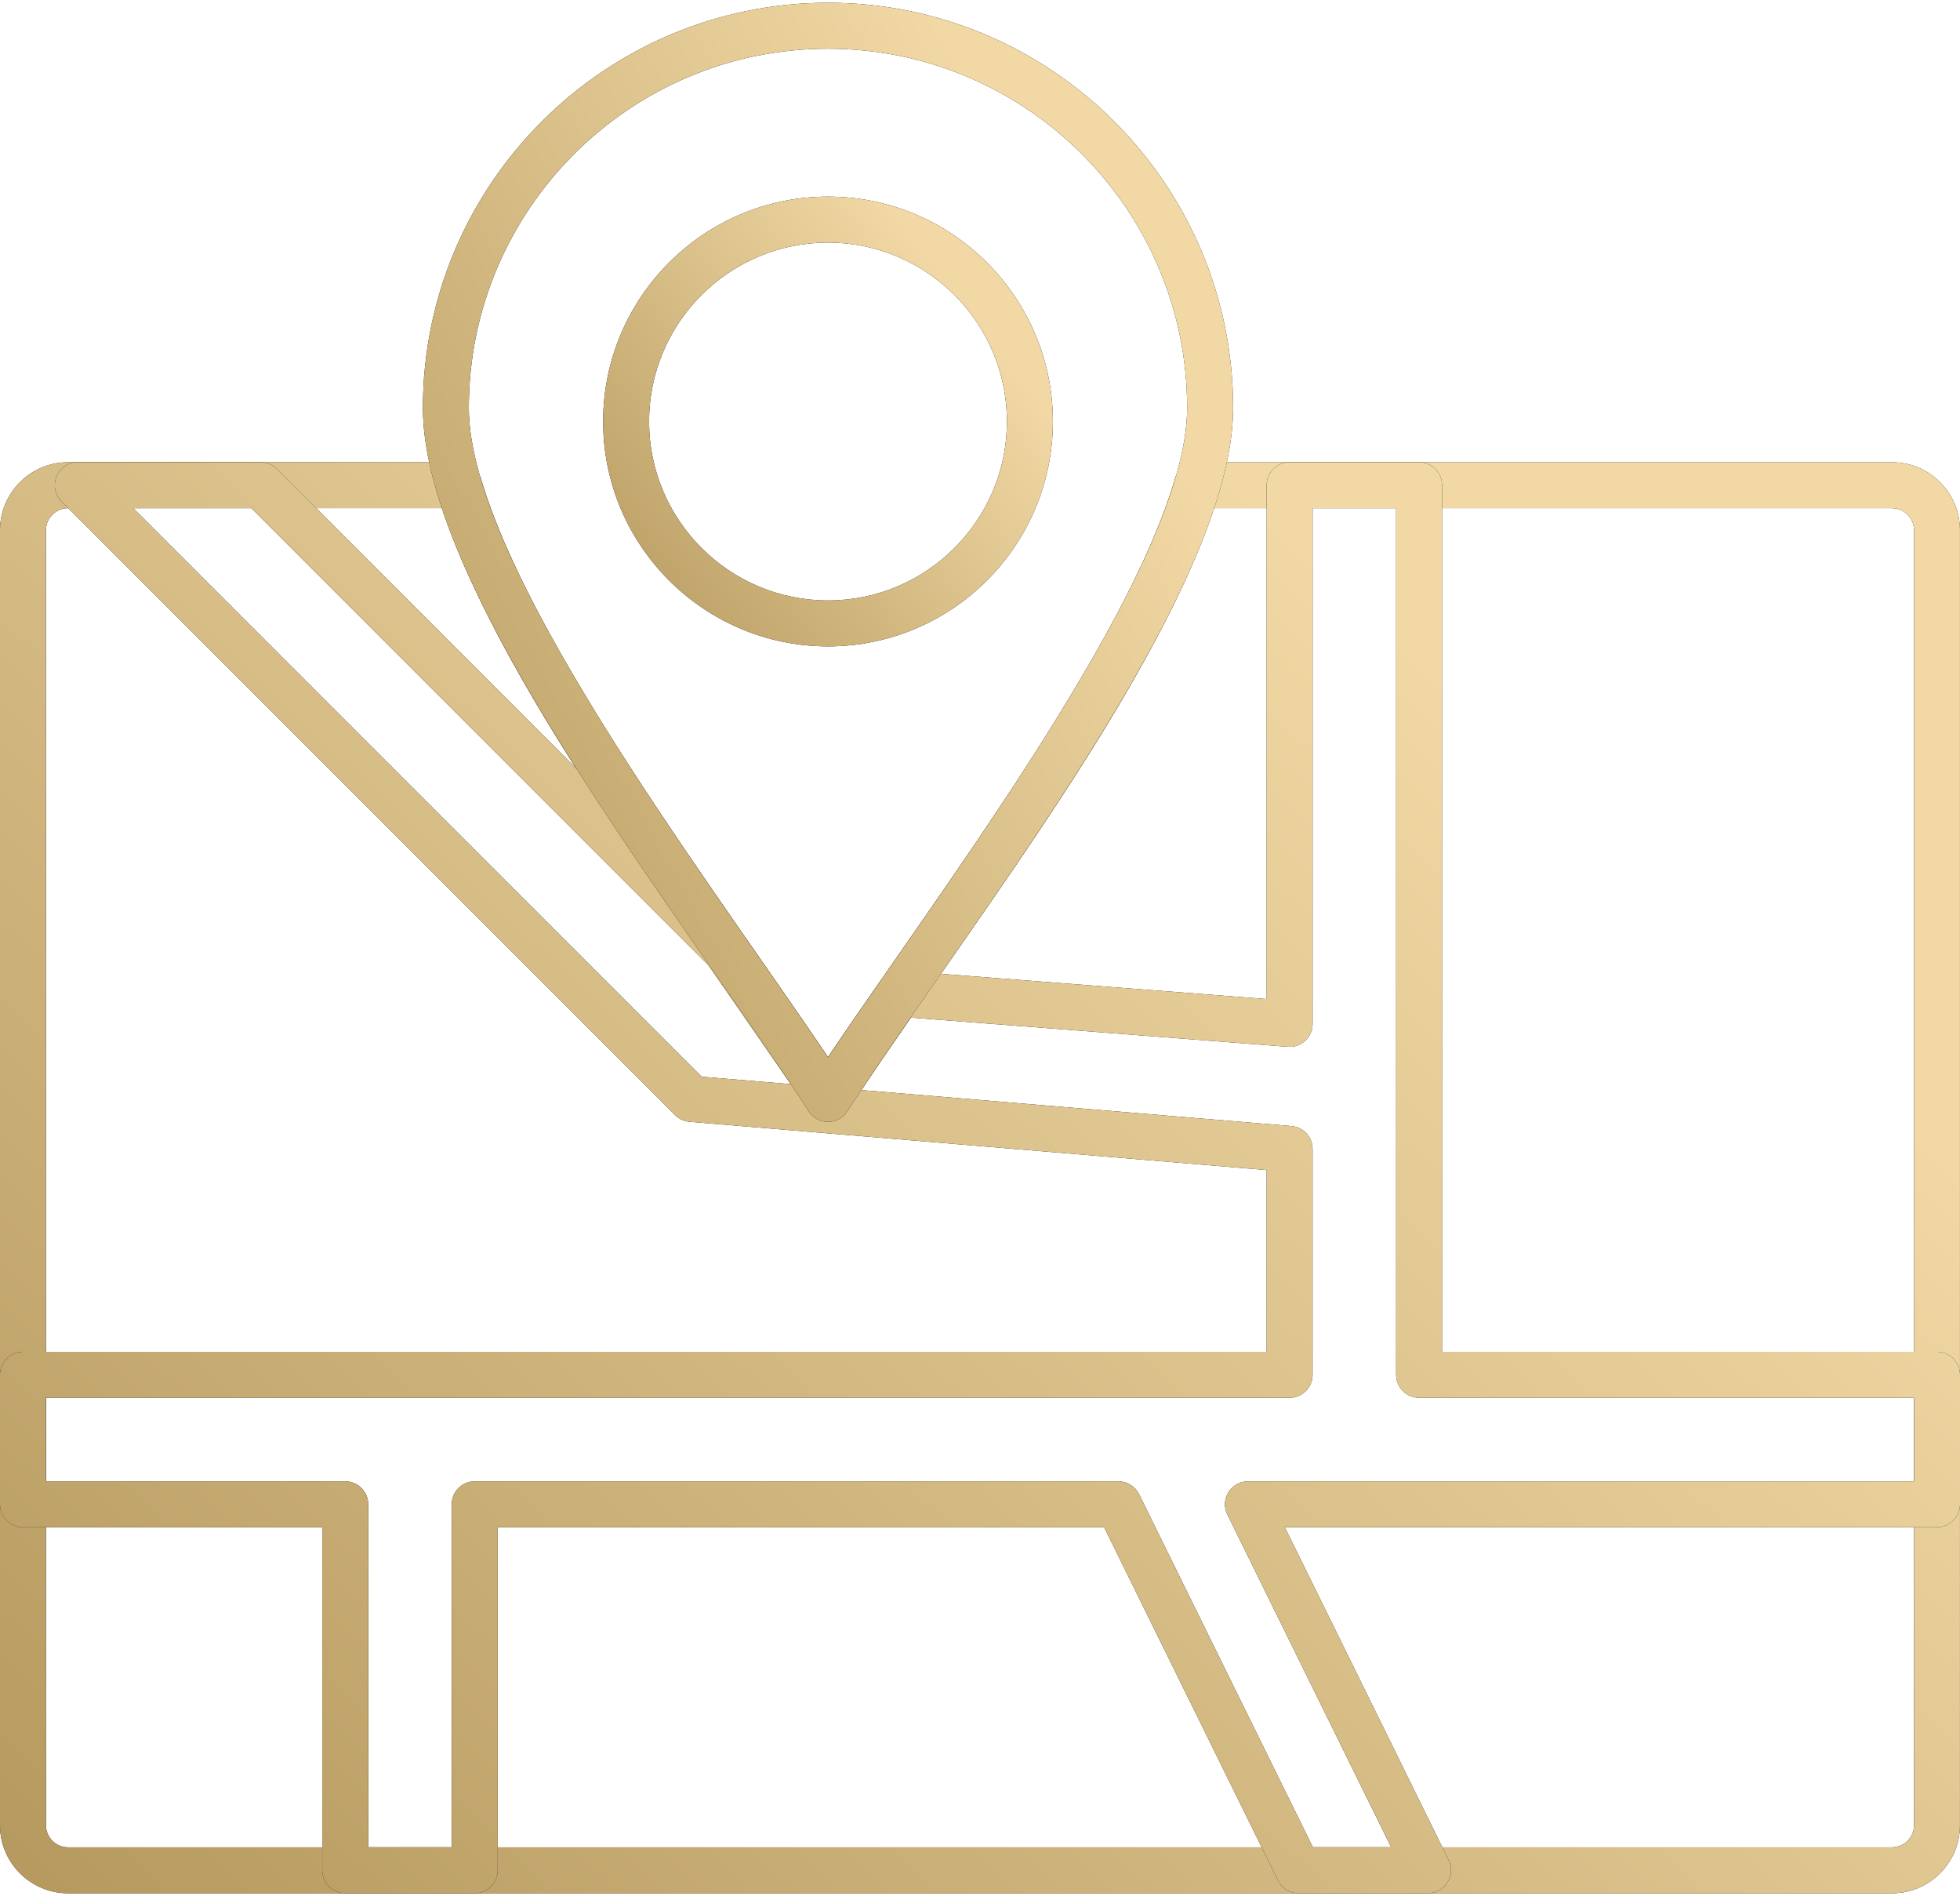
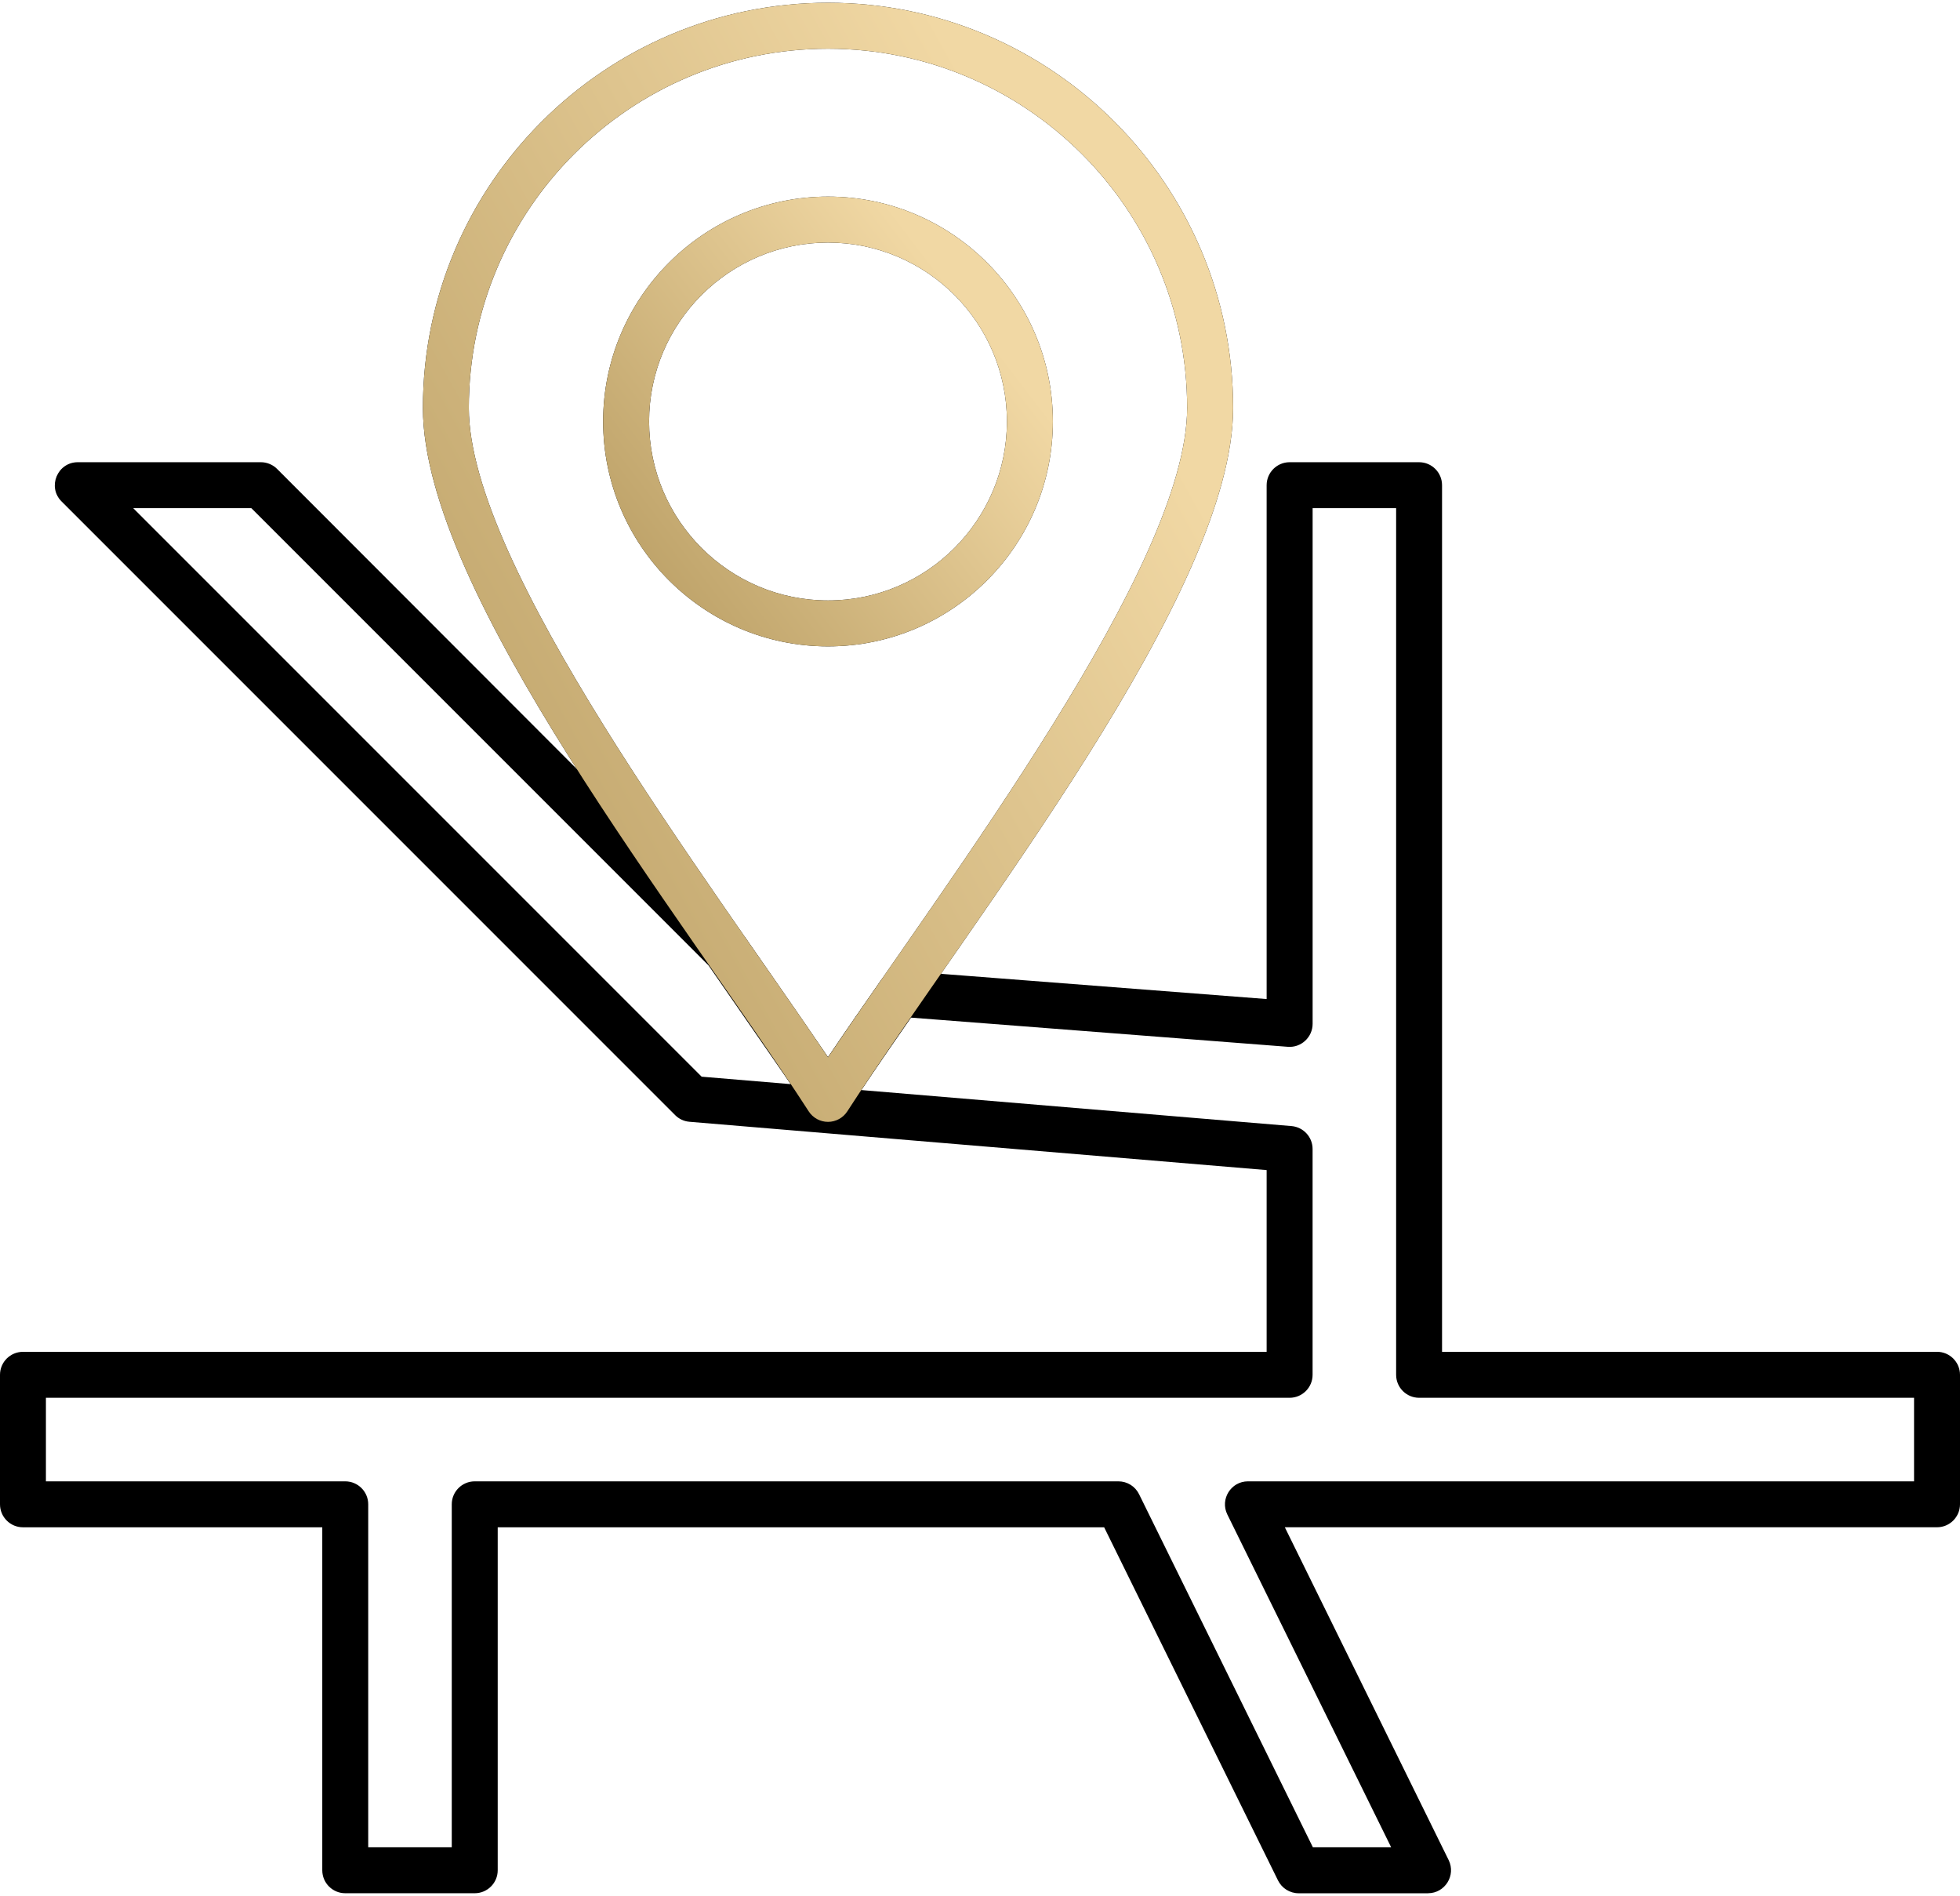
<svg xmlns="http://www.w3.org/2000/svg" width="61" height="59" viewBox="0 0 61 59" fill="none">
-   <path fill-rule="evenodd" clip-rule="evenodd" d="M58.883 58.914H2.117C0.95 58.914 0 57.964 0 56.797V16.5C0 15.334 0.95 14.384 2.117 14.384H14.283C14.599 14.384 14.878 14.592 14.968 14.895C16.542 20.199 22.241 27.657 25.77 32.899C29.297 27.66 34.998 20.195 36.571 14.895C36.661 14.592 36.939 14.384 37.256 14.384H58.883C60.05 14.384 60.999 15.334 60.999 16.5V56.797C60.999 57.964 60.05 58.914 58.883 58.914H58.883ZM2.117 15.813C1.738 15.813 1.43 16.122 1.43 16.5V56.797C1.43 57.176 1.738 57.484 2.117 57.484H58.883C59.262 57.484 59.57 57.176 59.57 56.797V16.5C59.57 16.122 59.262 15.813 58.883 15.813H37.779C35.771 21.797 29.91 29.112 26.37 34.584C26.107 34.991 25.433 34.991 25.169 34.584C21.63 29.111 15.771 21.806 13.759 15.813H2.117Z" fill="black" />
-   <path fill-rule="evenodd" clip-rule="evenodd" d="M58.883 58.914H2.117C0.95 58.914 0 57.964 0 56.797V16.5C0 15.334 0.95 14.384 2.117 14.384H14.283C14.599 14.384 14.878 14.592 14.968 14.895C16.542 20.199 22.241 27.657 25.77 32.899C29.297 27.66 34.998 20.195 36.571 14.895C36.661 14.592 36.939 14.384 37.256 14.384H58.883C60.05 14.384 60.999 15.334 60.999 16.5V56.797C60.999 57.964 60.05 58.914 58.883 58.914H58.883ZM2.117 15.813C1.738 15.813 1.43 16.122 1.43 16.5V56.797C1.43 57.176 1.738 57.484 2.117 57.484H58.883C59.262 57.484 59.57 57.176 59.57 56.797V16.5C59.57 16.122 59.262 15.813 58.883 15.813H37.779C35.771 21.797 29.91 29.112 26.37 34.584C26.107 34.991 25.433 34.991 25.169 34.584C21.63 29.111 15.771 21.806 13.759 15.813H2.117Z" fill="url(#paint0_linear_1307_649)" />
  <path fill-rule="evenodd" clip-rule="evenodd" d="M44.445 58.914H40.416C40.143 58.914 39.895 58.758 39.774 58.514L34.364 47.526H15.49V58.199C15.49 58.593 15.169 58.913 14.775 58.913H10.745C10.35 58.913 10.03 58.593 10.03 58.199V47.526H0.715C0.32 47.526 0 47.205 0 46.811V42.781C0 42.386 0.32 42.066 0.715 42.066H39.421V36.41L21.457 34.907C21.289 34.893 21.131 34.82 21.012 34.7L1.915 15.603C1.467 15.155 1.786 14.383 2.421 14.383H8.12C8.309 14.383 8.491 14.459 8.625 14.593L23.187 29.17L25.769 32.898C26.277 32.143 26.854 31.315 27.414 30.512C27.559 30.304 27.799 30.187 28.056 30.208L39.421 31.088V15.098C39.421 14.703 39.742 14.383 40.136 14.383H44.165C44.56 14.383 44.88 14.703 44.88 15.098V42.065H60.285C60.679 42.065 61 42.386 61 42.78V46.81C61 47.204 60.679 47.525 60.285 47.525H39.987L45.086 57.882C45.319 58.355 44.972 58.913 44.445 58.913L44.445 58.914ZM40.86 57.483H43.296L38.197 47.126C37.964 46.652 38.312 46.096 38.838 46.096H59.57V43.496H44.166C43.771 43.496 43.451 43.175 43.451 42.781V15.813H40.852V31.86C40.852 32.275 40.495 32.607 40.081 32.574L28.353 31.666C27.816 32.438 27.275 33.22 26.806 33.92L40.196 35.041C40.566 35.073 40.851 35.382 40.851 35.754V42.781C40.851 43.176 40.53 43.496 40.136 43.496H1.429V46.096H10.745C11.139 46.096 11.46 46.416 11.46 46.81V57.483H14.06V46.81C14.06 46.416 14.38 46.096 14.775 46.096H34.808C35.081 46.096 35.33 46.251 35.45 46.495L40.86 57.483H40.86ZM21.837 33.504L24.609 33.736L22.051 30.041L7.823 15.813H4.146L21.837 33.504Z" fill="black" />
-   <path fill-rule="evenodd" clip-rule="evenodd" d="M44.445 58.914H40.416C40.143 58.914 39.895 58.758 39.774 58.514L34.364 47.526H15.49V58.199C15.49 58.593 15.169 58.913 14.775 58.913H10.745C10.35 58.913 10.03 58.593 10.03 58.199V47.526H0.715C0.32 47.526 0 47.205 0 46.811V42.781C0 42.386 0.32 42.066 0.715 42.066H39.421V36.41L21.457 34.907C21.289 34.893 21.131 34.82 21.012 34.7L1.915 15.603C1.467 15.155 1.786 14.383 2.421 14.383H8.12C8.309 14.383 8.491 14.459 8.625 14.593L23.187 29.17L25.769 32.898C26.277 32.143 26.854 31.315 27.414 30.512C27.559 30.304 27.799 30.187 28.056 30.208L39.421 31.088V15.098C39.421 14.703 39.742 14.383 40.136 14.383H44.165C44.56 14.383 44.88 14.703 44.88 15.098V42.065H60.285C60.679 42.065 61 42.386 61 42.78V46.81C61 47.204 60.679 47.525 60.285 47.525H39.987L45.086 57.882C45.319 58.355 44.972 58.913 44.445 58.913L44.445 58.914ZM40.86 57.483H43.296L38.197 47.126C37.964 46.652 38.312 46.096 38.838 46.096H59.57V43.496H44.166C43.771 43.496 43.451 43.175 43.451 42.781V15.813H40.852V31.86C40.852 32.275 40.495 32.607 40.081 32.574L28.353 31.666C27.816 32.438 27.275 33.22 26.806 33.92L40.196 35.041C40.566 35.073 40.851 35.382 40.851 35.754V42.781C40.851 43.176 40.53 43.496 40.136 43.496H1.429V46.096H10.745C11.139 46.096 11.46 46.416 11.46 46.81V57.483H14.06V46.81C14.06 46.416 14.38 46.096 14.775 46.096H34.808C35.081 46.096 35.33 46.251 35.45 46.495L40.86 57.483H40.86ZM21.837 33.504L24.609 33.736L22.051 30.041L7.823 15.813H4.146L21.837 33.504Z" fill="url(#paint1_linear_1307_649)" />
  <path fill-rule="evenodd" clip-rule="evenodd" d="M25.77 34.91C25.527 34.91 25.301 34.787 25.169 34.583C21.247 28.515 13.162 18.464 13.162 12.694C13.162 5.742 18.818 0.086 25.77 0.086C32.722 0.086 38.378 5.742 38.378 12.694C38.378 18.456 30.299 28.512 26.37 34.583C26.238 34.787 26.012 34.91 25.77 34.91H25.77ZM25.77 1.516C19.606 1.516 14.591 6.53 14.591 12.694C14.591 17.603 22.015 27.329 25.77 32.9C29.523 27.329 36.947 17.604 36.947 12.694C36.948 6.531 31.934 1.516 25.77 1.516H25.77Z" fill="black" />
  <path fill-rule="evenodd" clip-rule="evenodd" d="M25.77 34.91C25.527 34.91 25.301 34.787 25.169 34.583C21.247 28.515 13.162 18.464 13.162 12.694C13.162 5.742 18.818 0.086 25.77 0.086C32.722 0.086 38.378 5.742 38.378 12.694C38.378 18.456 30.299 28.512 26.37 34.583C26.238 34.787 26.012 34.91 25.77 34.91H25.77ZM25.77 1.516C19.606 1.516 14.591 6.53 14.591 12.694C14.591 17.603 22.015 27.329 25.77 32.9C29.523 27.329 36.947 17.604 36.947 12.694C36.948 6.531 31.934 1.516 25.77 1.516H25.77Z" fill="url(#paint2_linear_1307_649)" />
  <path fill-rule="evenodd" clip-rule="evenodd" d="M25.77 20.114C21.911 20.114 18.771 16.975 18.771 13.116C18.771 9.257 21.911 6.118 25.77 6.118C29.629 6.118 32.768 9.257 32.768 13.116C32.768 16.975 29.629 20.114 25.77 20.114ZM25.77 7.548C22.699 7.548 20.201 10.046 20.201 13.116C20.201 16.187 22.699 18.685 25.77 18.685C28.84 18.685 31.338 16.187 31.338 13.116C31.338 10.046 28.84 7.548 25.77 7.548Z" fill="black" />
  <path fill-rule="evenodd" clip-rule="evenodd" d="M25.77 20.114C21.911 20.114 18.771 16.975 18.771 13.116C18.771 9.257 21.911 6.118 25.77 6.118C29.629 6.118 32.768 9.257 32.768 13.116C32.768 16.975 29.629 20.114 25.77 20.114ZM25.77 7.548C22.699 7.548 20.201 10.046 20.201 13.116C20.201 16.187 22.699 18.685 25.77 18.685C28.84 18.685 31.338 16.187 31.338 13.116C31.338 10.046 28.84 7.548 25.77 7.548Z" fill="url(#paint3_linear_1307_649)" />
  <defs>
    <linearGradient id="paint0_linear_1307_649" x1="-3.048" y1="61.139" x2="39.87" y2="16.245" gradientUnits="userSpaceOnUse">
      <stop stop-color="#B1955A" />
      <stop offset="1" stop-color="#F1D8A4" />
    </linearGradient>
    <linearGradient id="paint1_linear_1307_649" x1="-3.048" y1="61.139" x2="39.87" y2="16.244" gradientUnits="userSpaceOnUse">
      <stop stop-color="#B1955A" />
      <stop offset="1" stop-color="#F1D8A4" />
    </linearGradient>
    <linearGradient id="paint2_linear_1307_649" x1="11.902" y1="36.65" x2="40.357" y2="20.916" gradientUnits="userSpaceOnUse">
      <stop stop-color="#B1955A" />
      <stop offset="1" stop-color="#F1D8A4" />
    </linearGradient>
    <linearGradient id="paint3_linear_1307_649" x1="18.072" y1="20.814" x2="31.099" y2="10.866" gradientUnits="userSpaceOnUse">
      <stop stop-color="#B1955A" />
      <stop offset="1" stop-color="#F1D8A4" />
    </linearGradient>
  </defs>
</svg>